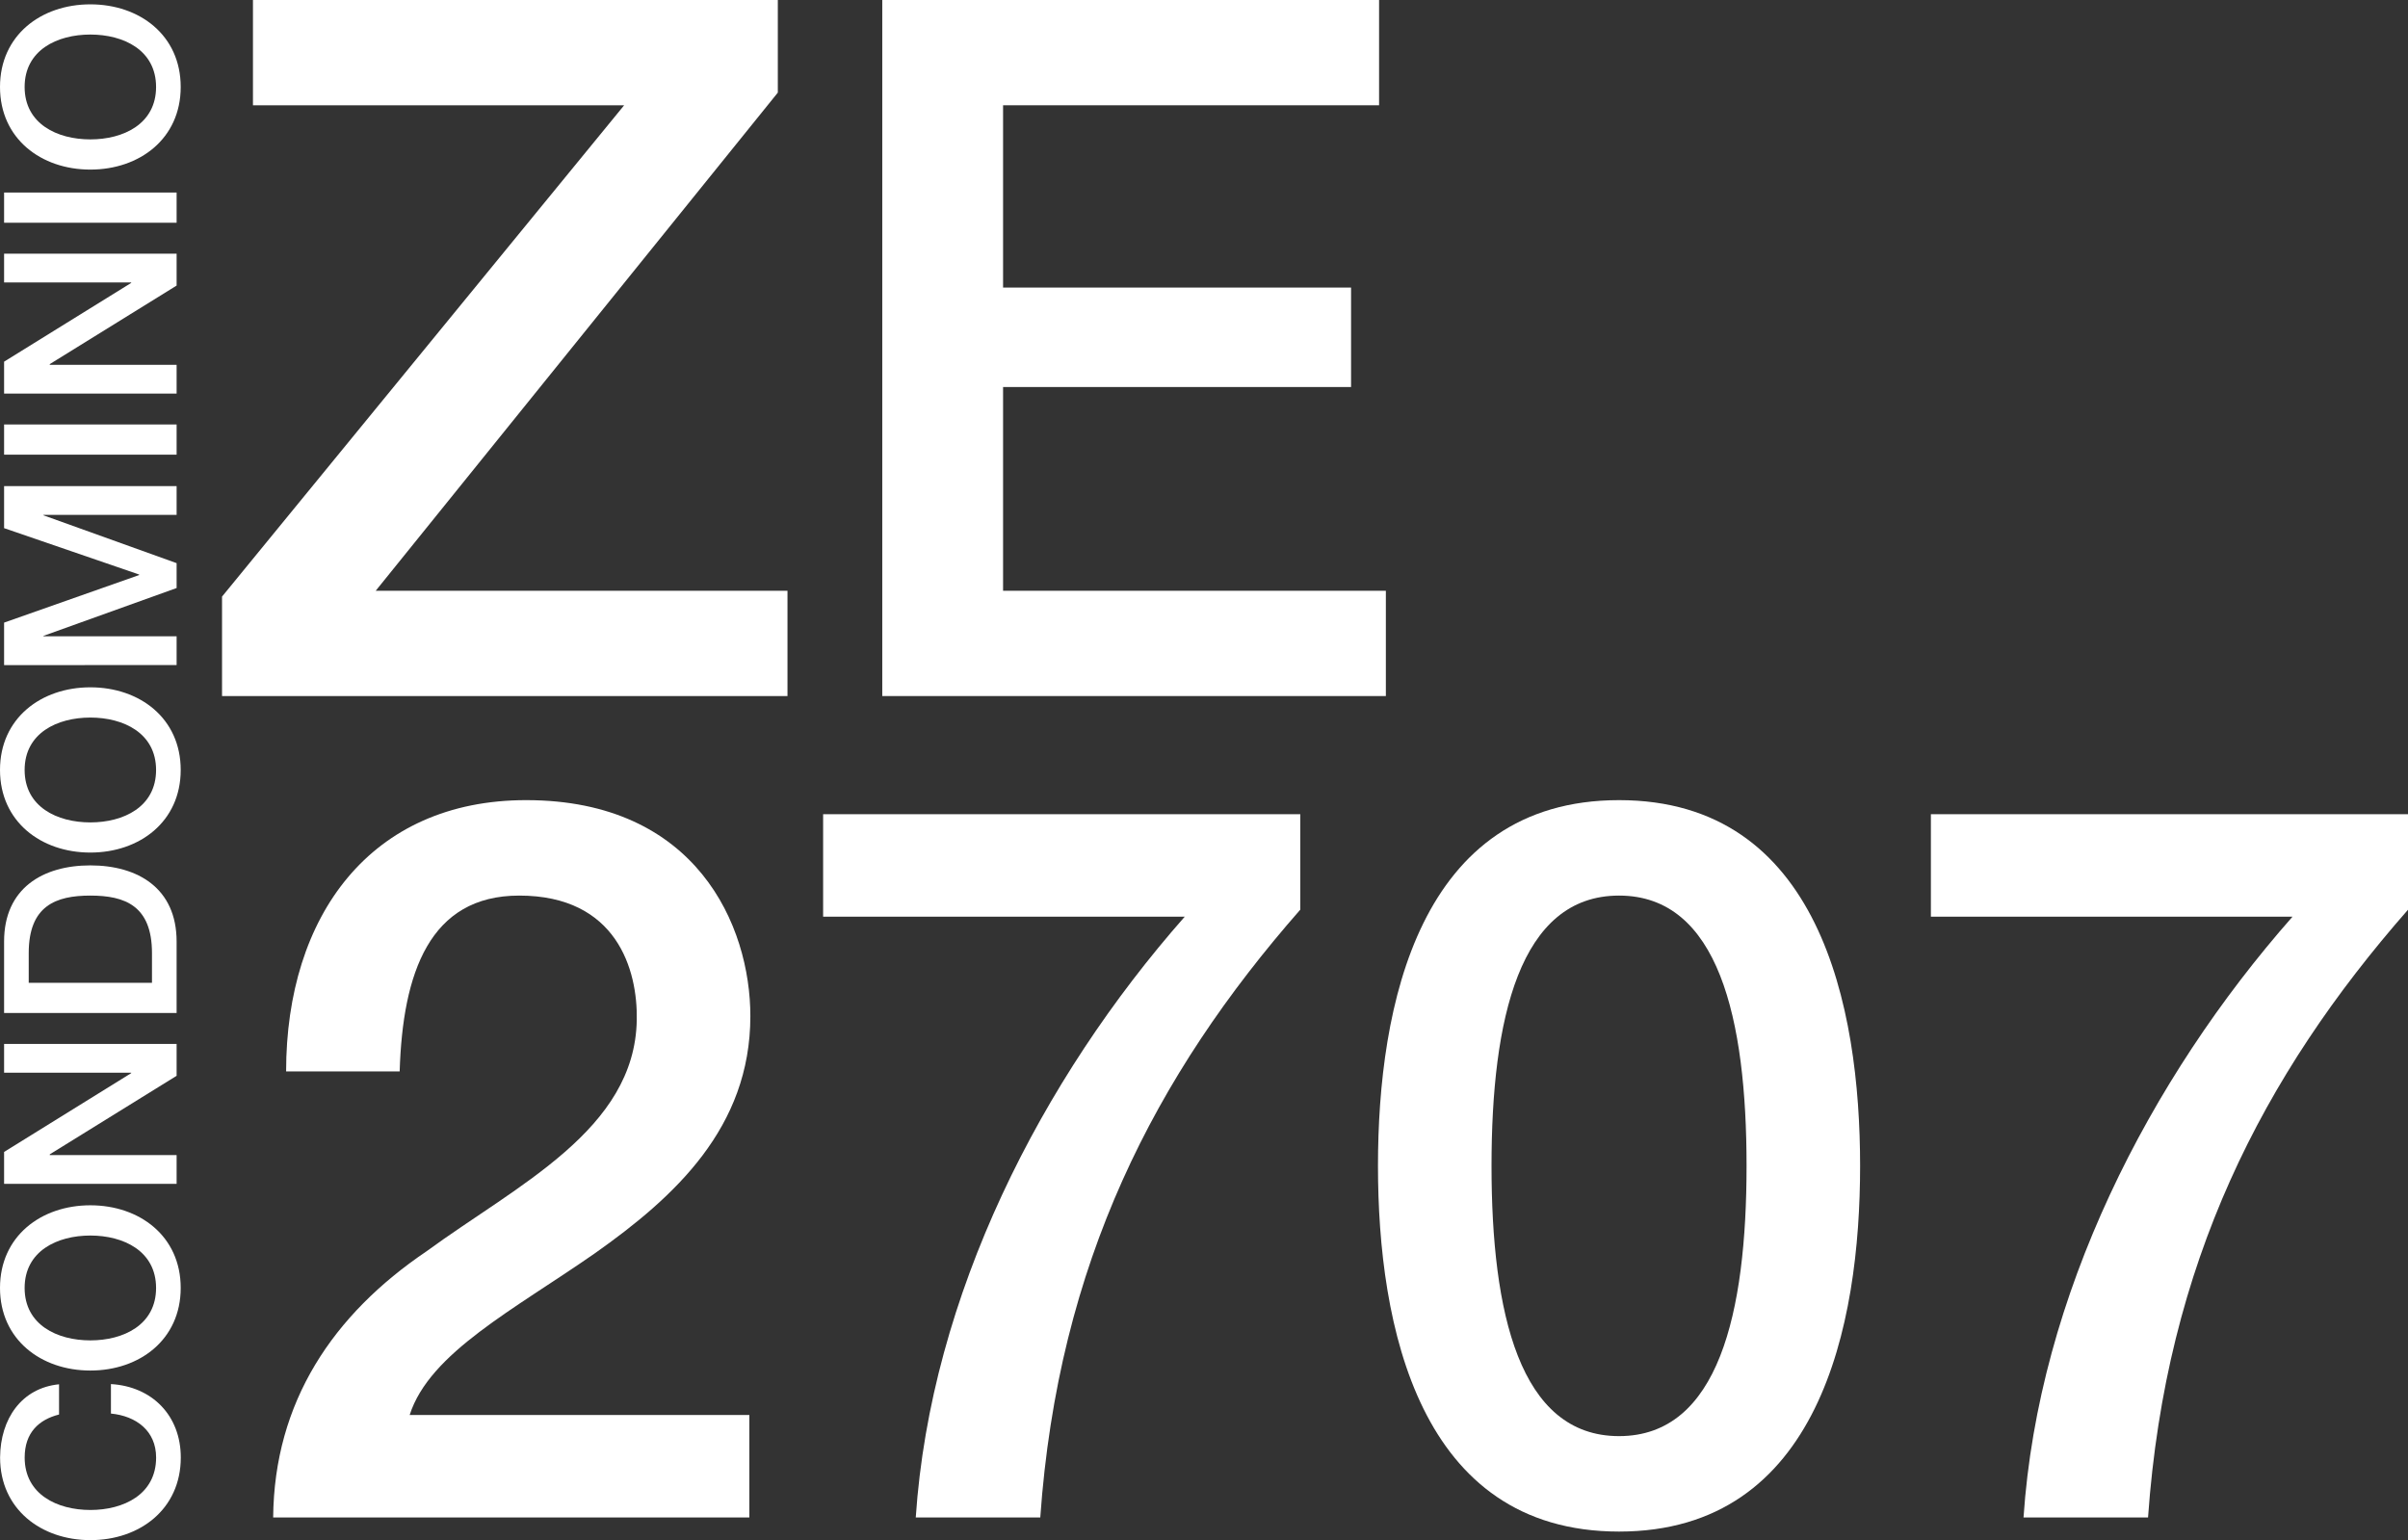
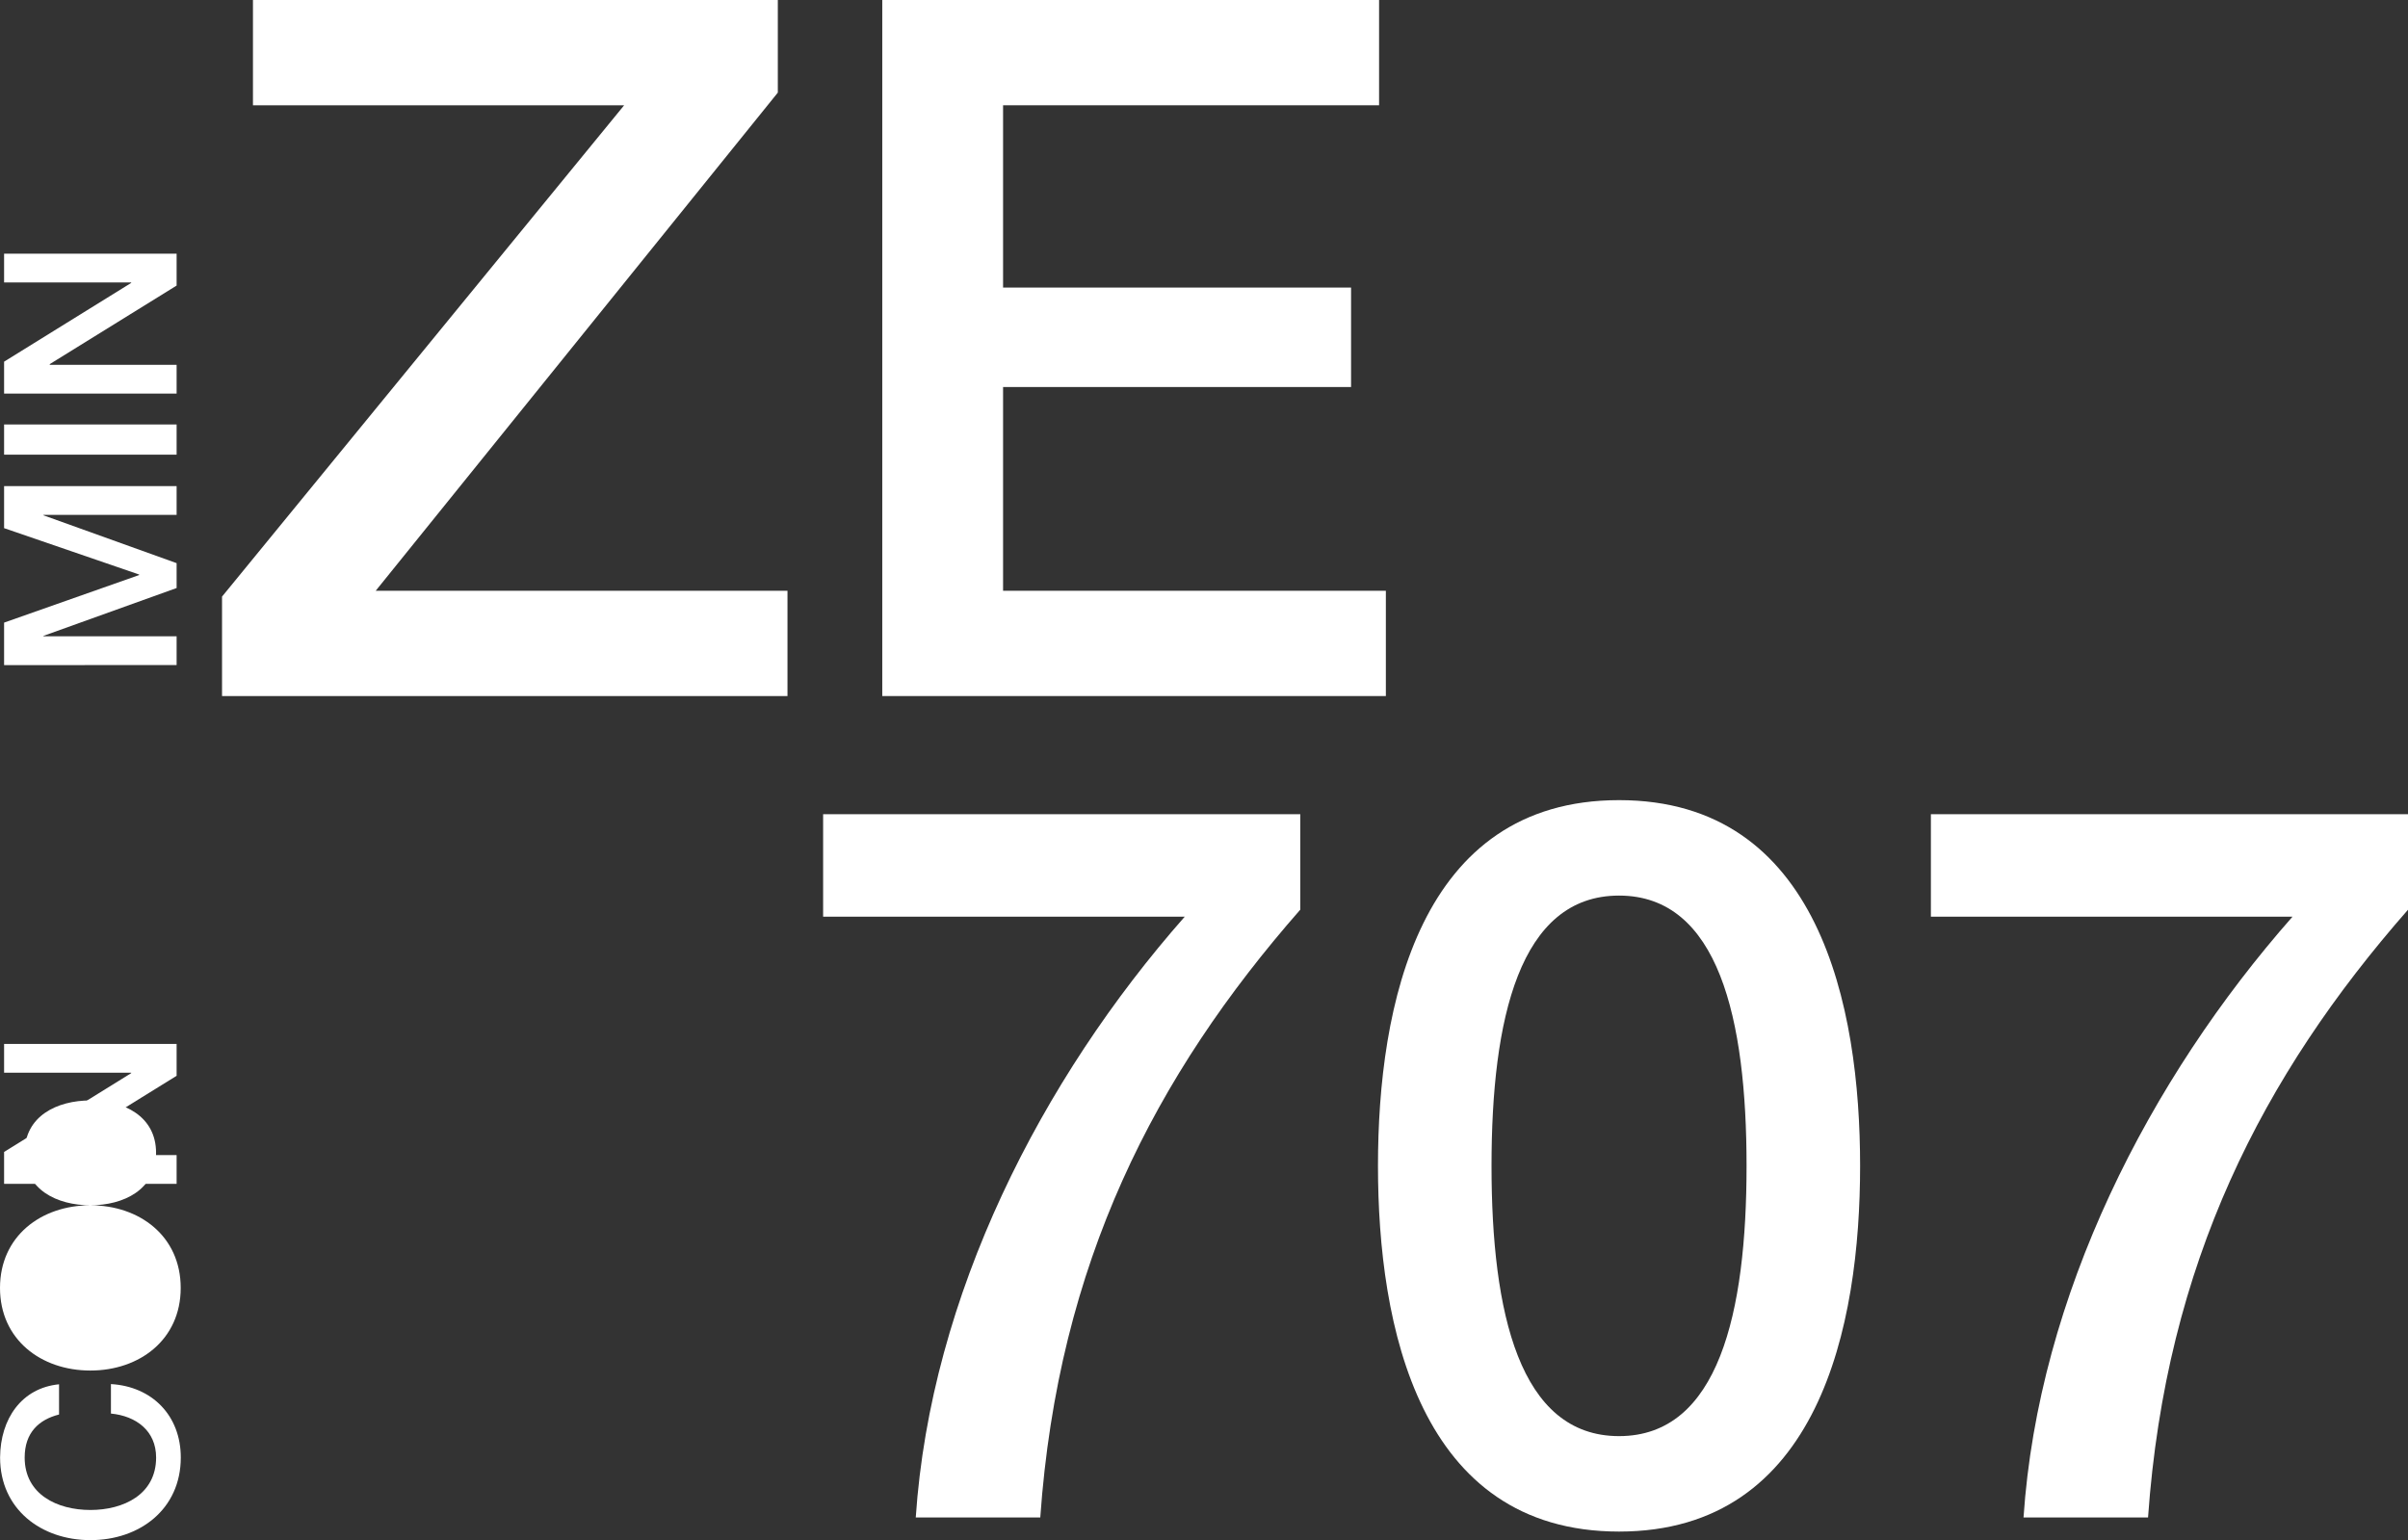
<svg xmlns="http://www.w3.org/2000/svg" id="Layer_2" data-name="Layer 2" viewBox="0 0 570.87 365.17">
  <rect x="0" y="0" width="570.87" height="365.17" fill="#333333" stroke="none" />
  <defs>
    <style> .cls-1 { fill: #fff; } </style>
  </defs>
  <g id="Capa_1" data-name="Capa 1">
    <g>
      <g>
        <path class="cls-1" d="M13.98,335.38c-4.7,1.2-8.13,4.24-8.13,10.2,0,8.76,7.73,12.43,15.58,12.43s15.58-3.67,15.58-12.43c0-6.36-4.75-9.85-10.71-10.43v-6.99c9.8.57,16.56,7.5,16.56,17.41,0,12.26-9.74,19.59-21.42,19.59s-21.42-7.33-21.42-19.59c.06-9.22,5.15-16.5,13.98-17.36v7.16Z" />
-         <path class="cls-1" d="M21.42,285.77c11.69,0,21.42,7.33,21.42,19.59s-9.74,19.59-21.42,19.59-21.42-7.33-21.42-19.59,9.74-19.59,21.42-19.59ZM21.42,317.8c7.85,0,15.58-3.67,15.58-12.43s-7.73-12.43-15.58-12.43-15.58,3.67-15.58,12.43,7.73,12.43,15.58,12.43Z" />
+         <path class="cls-1" d="M21.42,285.77c11.69,0,21.42,7.33,21.42,19.59s-9.74,19.59-21.42,19.59-21.42-7.33-21.42-19.59,9.74-19.59,21.42-19.59Zc7.85,0,15.58-3.67,15.58-12.43s-7.73-12.43-15.58-12.43-15.58,3.67-15.58,12.43,7.73,12.43,15.58,12.43Z" />
        <path class="cls-1" d="M.97,280.68v-7.56l30.13-18.68v-.11H.97v-6.82h40.9v7.56l-30.07,18.62v.17h30.07v6.82H.97Z" />
-         <path class="cls-1" d="M.97,240.18v-16.96c0-12.6,9.17-18.04,20.45-18.04s20.45,5.44,20.45,18.04v16.96H.97ZM36.03,233.02v-7.05c0-11.23-6.42-13.63-14.61-13.63s-14.61,2.41-14.61,13.63v7.05h29.21Z" />
-         <path class="cls-1" d="M21.42,162.96c11.69,0,21.42,7.33,21.42,19.59s-9.74,19.59-21.42,19.59S0,194.81,0,182.55s9.74-19.59,21.42-19.59ZM21.42,194.99c7.85,0,15.58-3.67,15.58-12.43s-7.73-12.43-15.58-12.43-15.58,3.67-15.58,12.43,7.73,12.43,15.58,12.43Z" />
        <path class="cls-1" d="M.97,157.7v-10.08l32.02-11.28v-.12L.97,125.22v-9.97h40.9v6.82H10.31v.11l31.56,11.34v5.9l-31.56,11.34v.11h31.56v6.82H.97Z" />
        <path class="cls-1" d="M.97,107.8v-7.16h40.9v7.16H.97Z" />
        <path class="cls-1" d="M.97,93.31v-7.56l30.13-18.67v-.11H.97v-6.82h40.9v7.56l-30.07,18.62v.17h30.07v6.82H.97Z" />
-         <path class="cls-1" d="M.97,52.81v-7.16h40.9v7.16H.97Z" />
-         <path class="cls-1" d="M21.42,1.03c11.69,0,21.42,7.33,21.42,19.59s-9.74,19.59-21.42,19.59S0,32.88,0,20.62,9.74,1.03,21.42,1.03ZM21.42,33.05c7.85,0,15.58-3.67,15.58-12.43s-7.73-12.43-15.58-12.43-15.58,3.67-15.58,12.43,7.73,12.43,15.58,12.43Z" />
      </g>
      <g>
        <g>
          <path class="cls-1" d="M59.97,0h124.43v21.96l-95.33,118.11h97.62v24.96H52.64v-23.58L147.97,24.96H59.97V0Z" />
          <path class="cls-1" d="M209.15,0h117.79v24.96h-89.14v43.22h82.5v23.58h-82.5v48.31h90.75v24.96h-119.39V0Z" />
        </g>
        <g>
-           <path class="cls-1" d="M177.65,359.79h-112.89c.24-27.39,14.17-48.12,36.37-63.12,21.49-15.72,49.36-28.82,49.83-54.79.24-11.91-4.72-29.54-27.87-29.54-21.25,0-27.63,18.34-28.34,41.69h-26.92c0-36.92,20.07-64.32,56.92-64.32,40.38,0,53.14,29.78,53.14,51.21,0,26.44-17.95,42.88-36.84,56.22-19.13,13.34-39.2,23.58-43.93,38.35h80.53v24.3Z" />
          <path class="cls-1" d="M195.13,193.05h113.13v22.63c-34.48,39.3-57.39,83.85-61.64,144.11h-29.52c3.54-52.64,29.76-103.86,63.77-142.45h-85.73v-24.3Z" />
          <path class="cls-1" d="M440.98,276.42c0,37.87-9.68,86.71-57.15,86.71s-57.15-48.83-57.15-86.71,9.68-86.71,57.15-86.71,57.15,48.83,57.15,86.71ZM414.06,276.42c0-34.78-6.61-64.08-30.23-64.08s-30.23,29.3-30.23,64.08,6.61,64.08,30.23,64.08,30.23-29.3,30.23-64.08Z" />
          <path class="cls-1" d="M457.75,193.05h113.13v22.63c-34.48,39.3-57.39,83.85-61.64,144.11h-29.52c3.54-52.64,29.76-103.86,63.77-142.45h-85.73v-24.3Z" />
        </g>
      </g>
    </g>
  </g>
</svg>